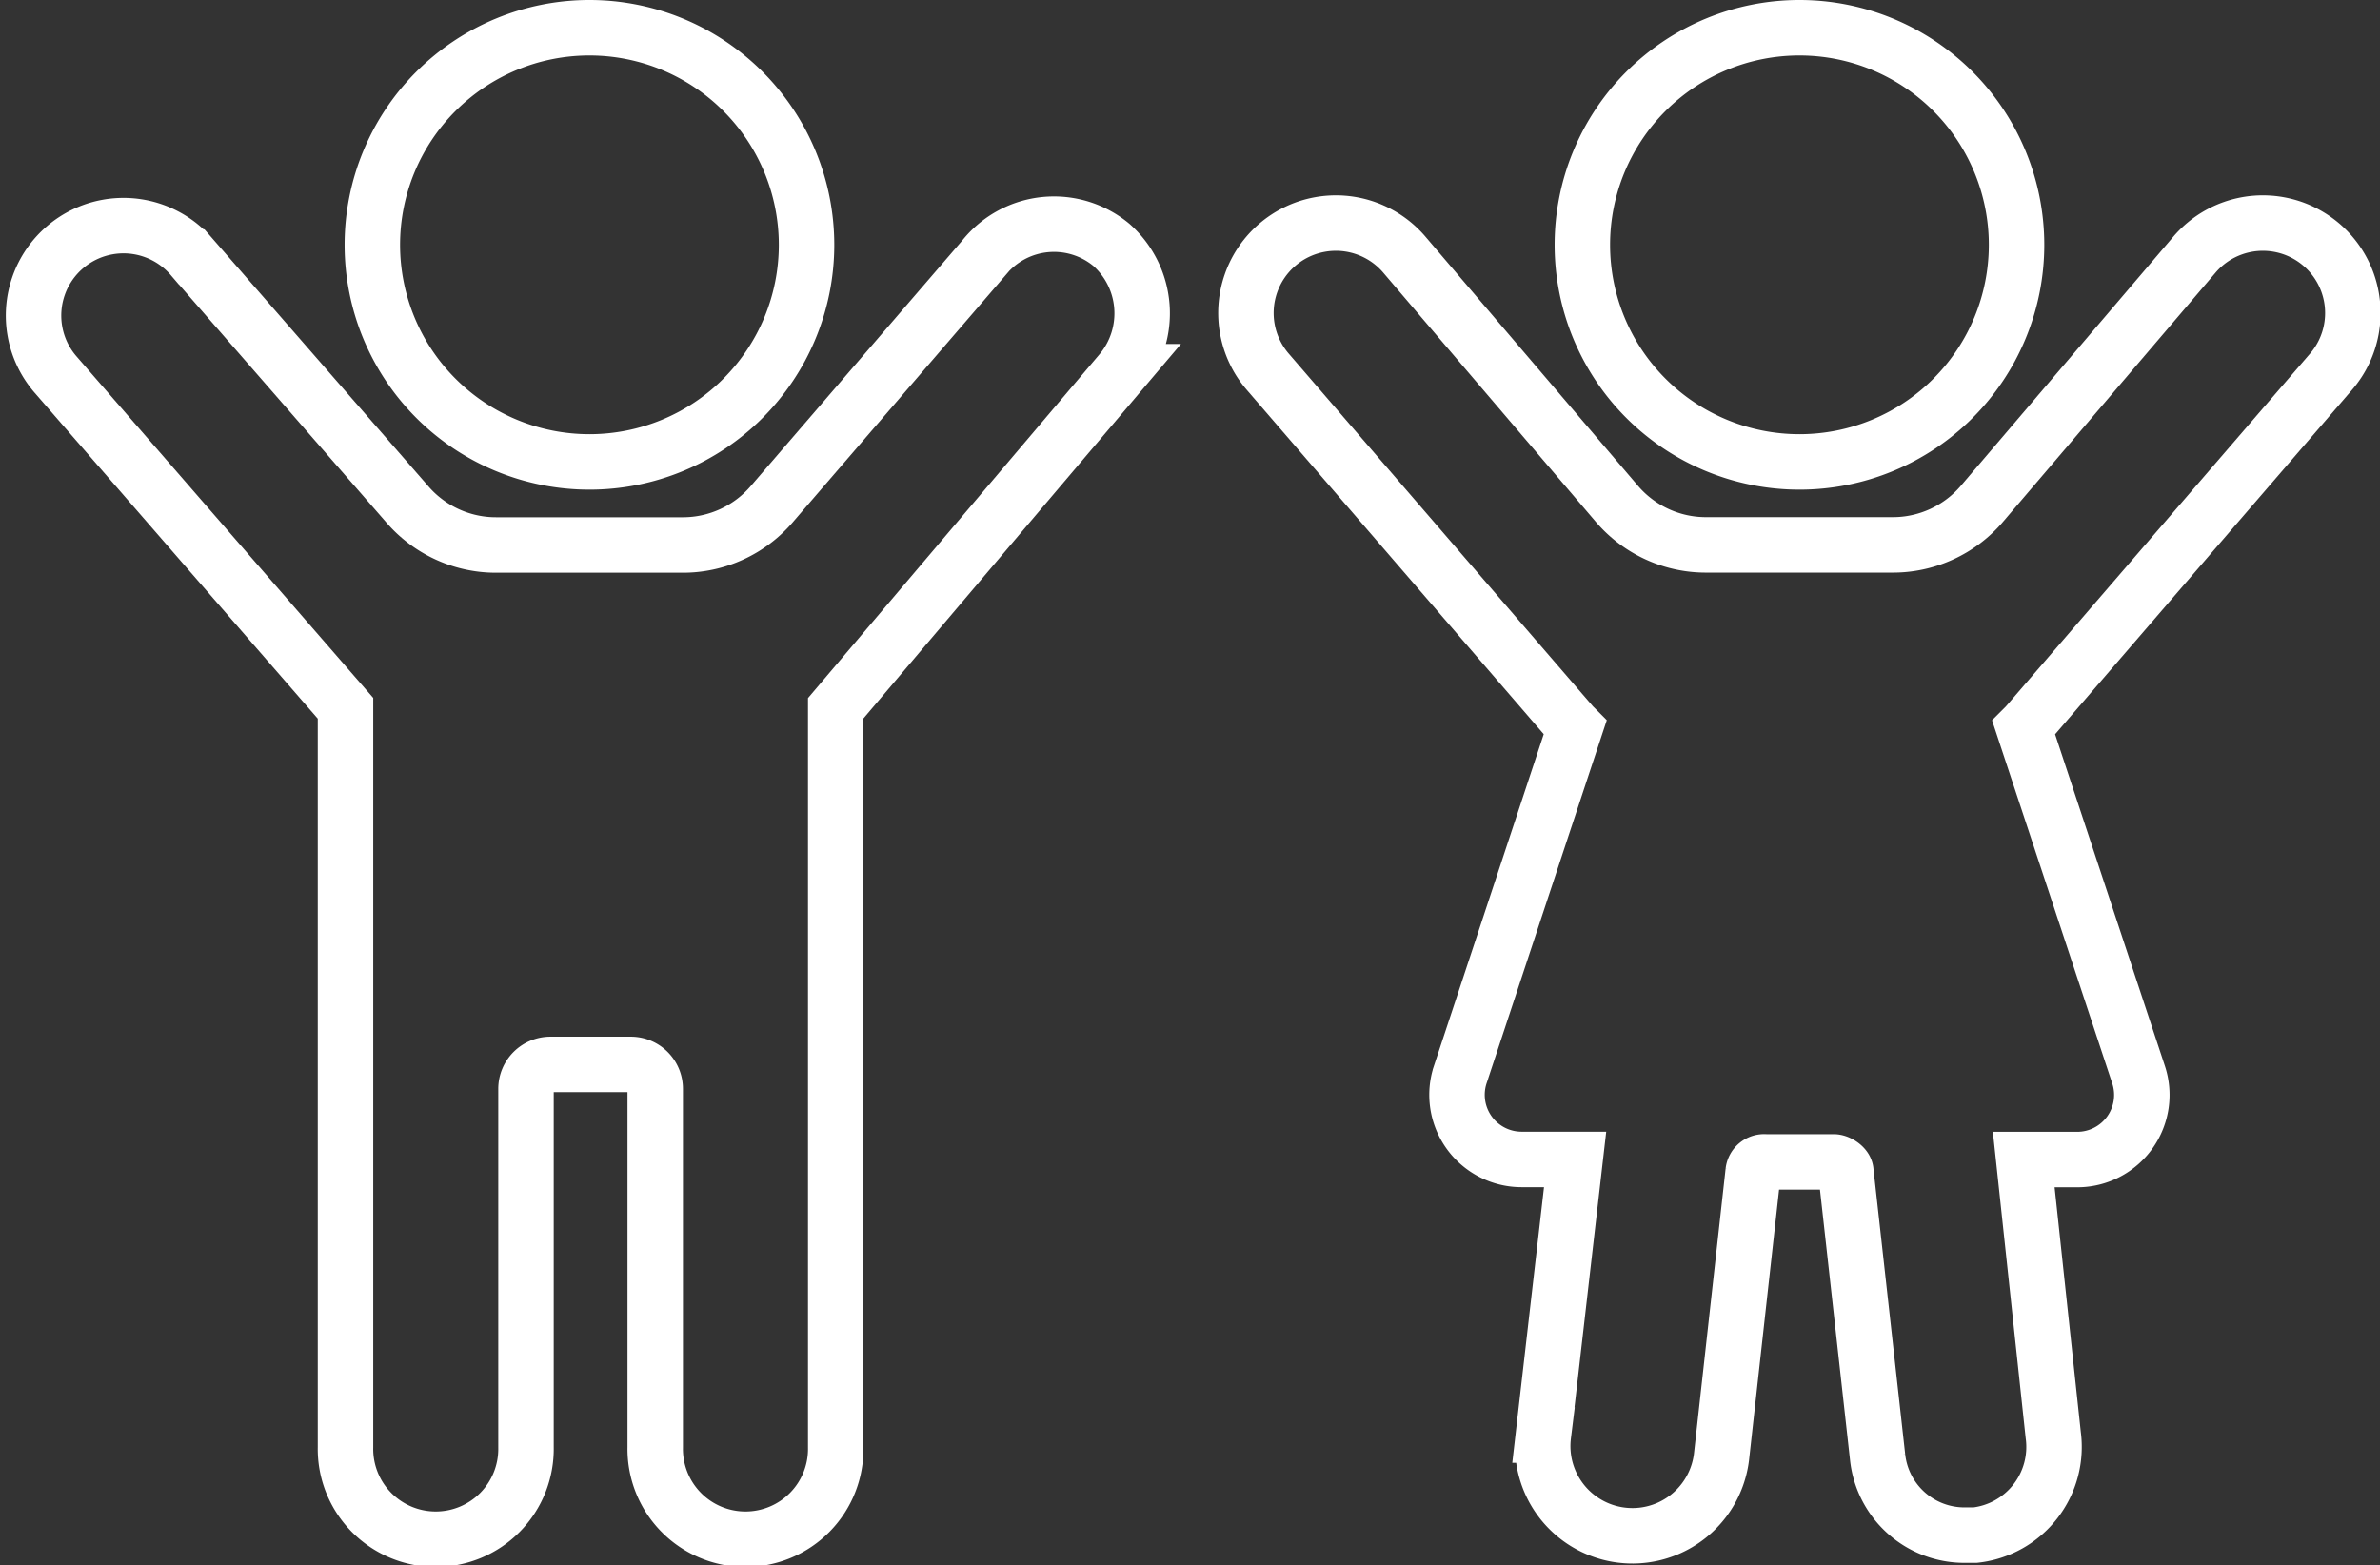
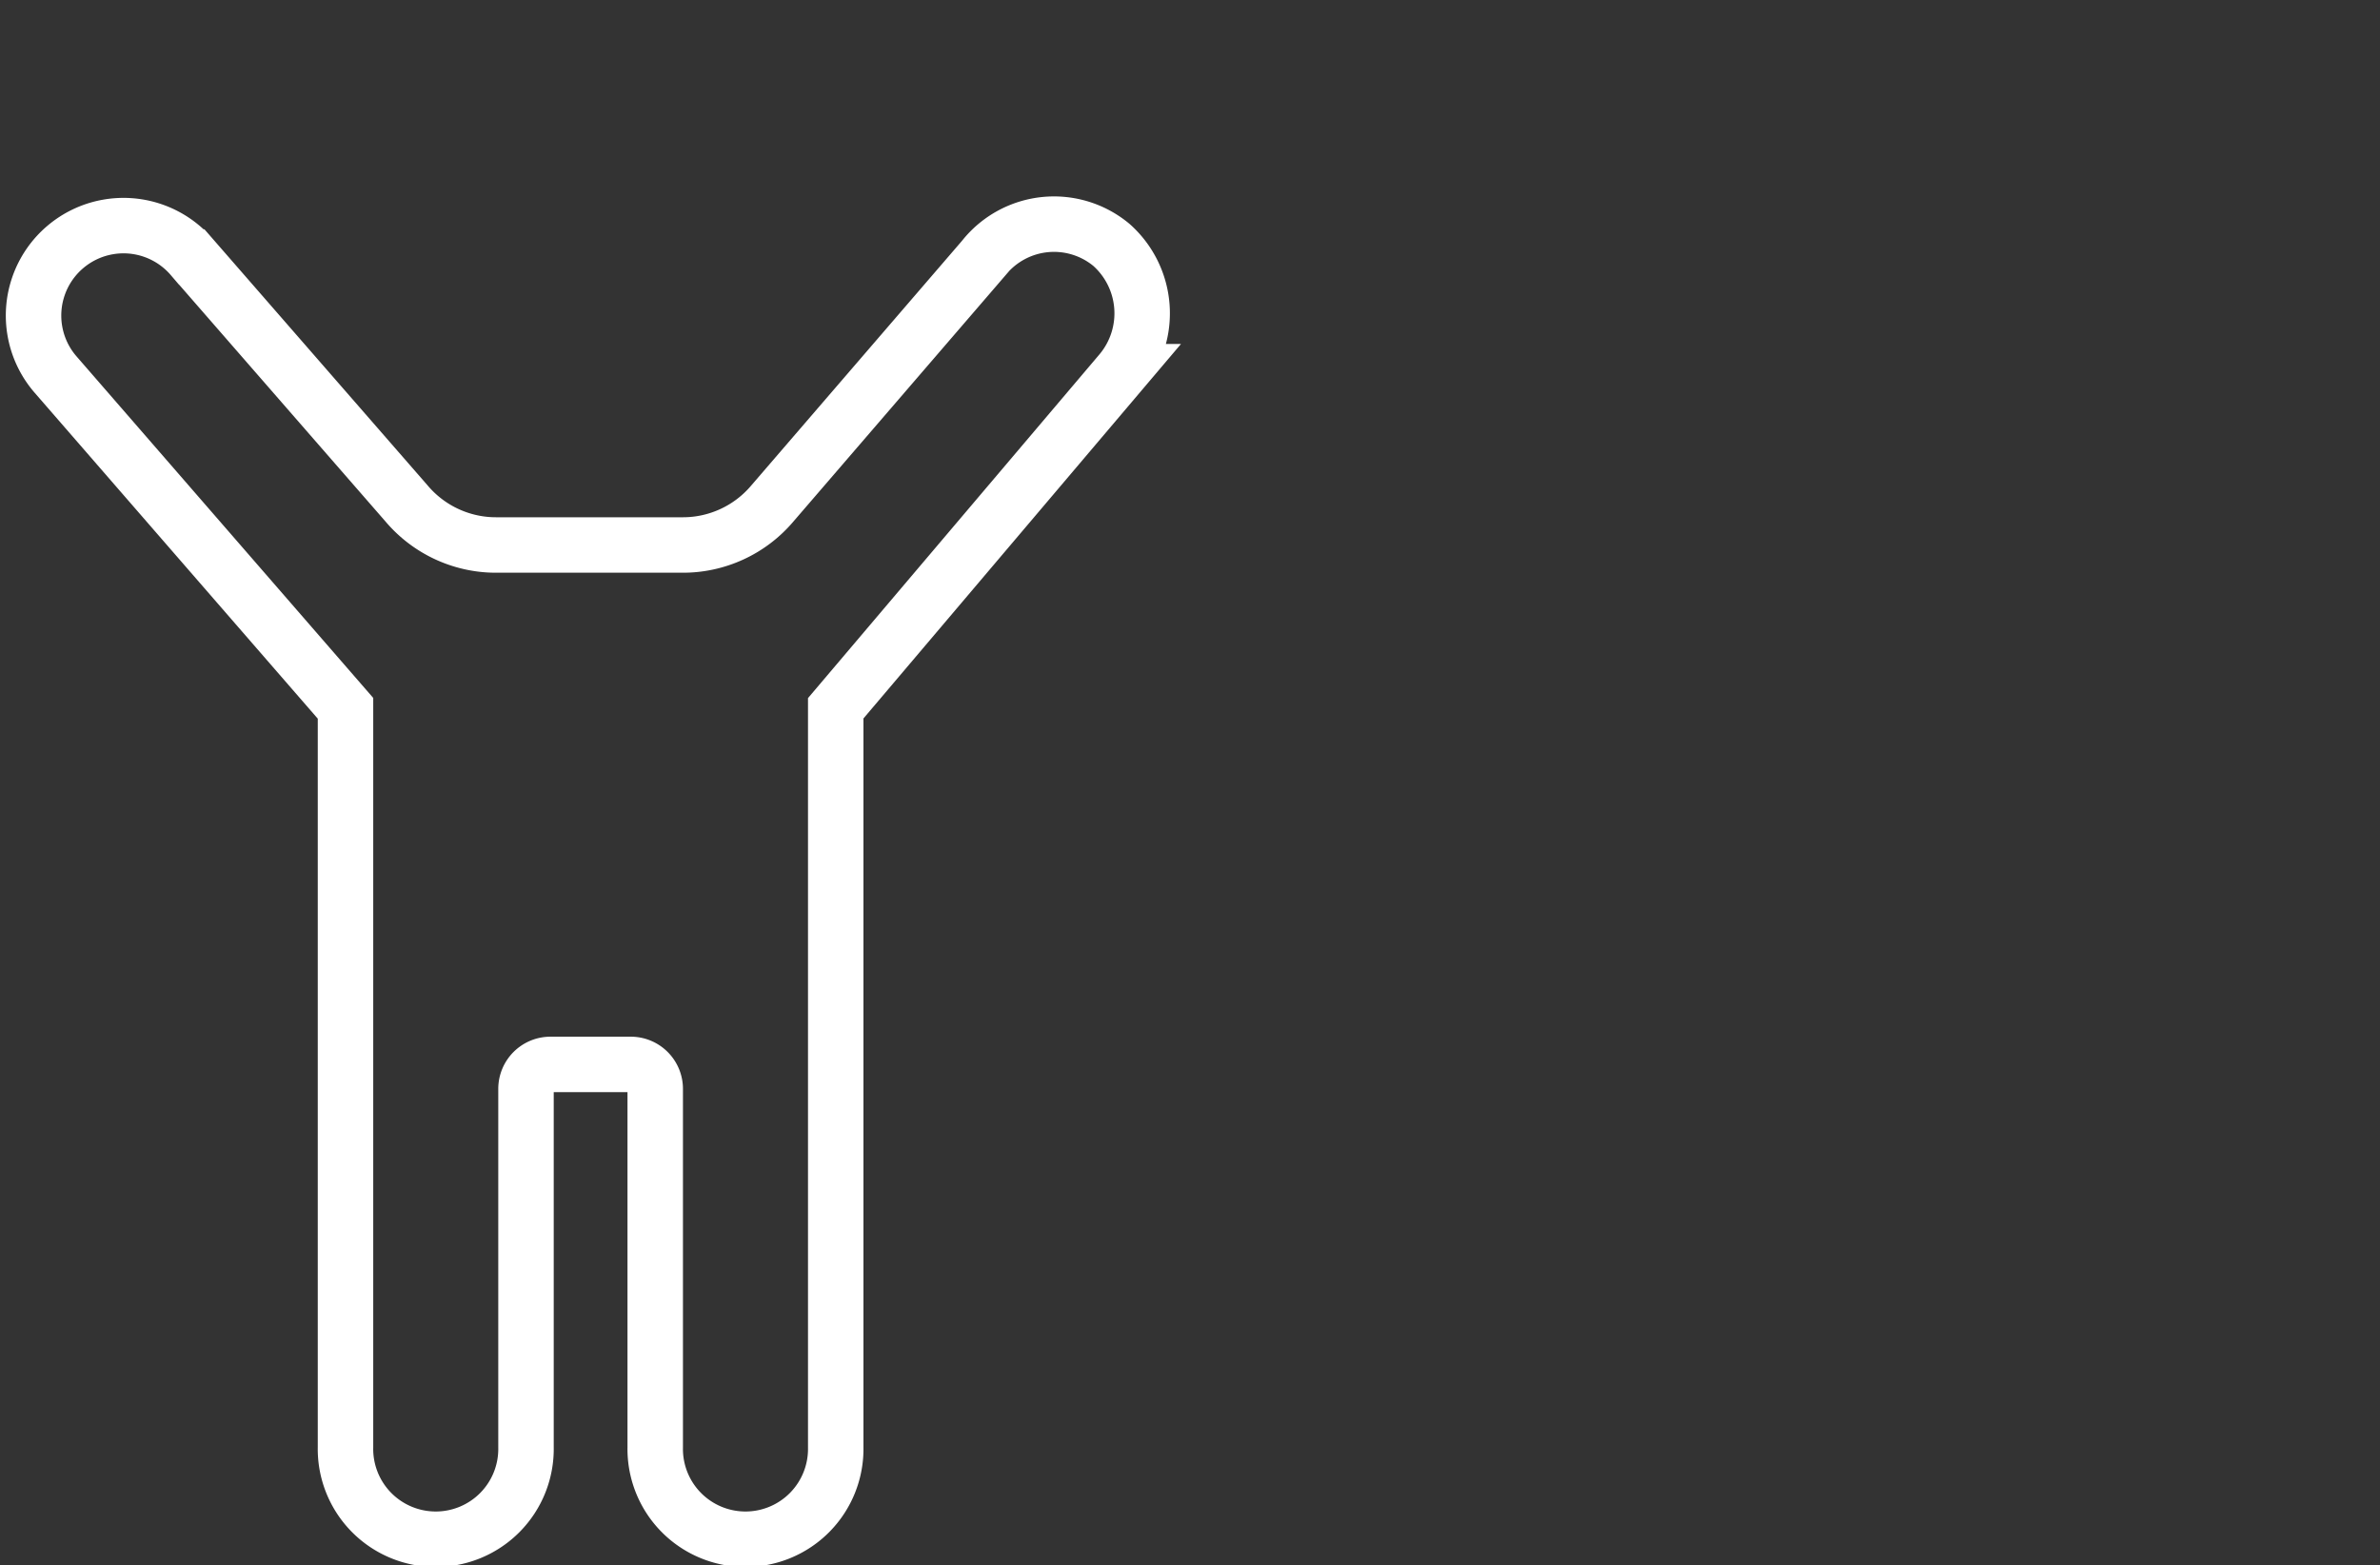
<svg xmlns="http://www.w3.org/2000/svg" width="85.825" height="56.452" viewBox="0 0 85.825 56.452">
  <rect x="0" y="0" width="85.825" height="56.452" fill="#333333" stroke="none" />
  <g id="noun-kids-2801747" transform="translate(-82.419 -105.96)">
    <path id="Path_823" data-name="Path 823" d="M117.926,153.211l-7.653,8.885a4.222,4.222,0,0,1-3.255,1.5h-6.685a4.222,4.222,0,0,1-3.255-1.5l-7.742-8.885a3.244,3.244,0,0,0-4.926,4.223l10.468,12.051v26.654a3.255,3.255,0,1,0,6.509,0V183.208a.882.882,0,0,1,.88-.88h2.9a.882.882,0,0,1,.88.88v12.931a3.255,3.255,0,1,0,6.509,0V169.485l10.292-12.139a3.3,3.3,0,0,0-.352-4.574,3.239,3.239,0,0,0-4.574.44Z" transform="translate(0 -37.982)" fill="none" stroke="#fff" stroke-width="2" />
-     <path id="Path_824" data-name="Path 824" d="M176.938,114.789a7.829,7.829,0,1,1-7.829-7.829,7.83,7.83,0,0,1,7.829,7.829" transform="translate(-65.434 0)" fill="none" stroke="#fff" stroke-width="2" />
-     <path id="Path_825" data-name="Path 825" d="M401.087,157.3a3.244,3.244,0,1,0-4.926-4.223l-7.653,8.973a4.222,4.222,0,0,1-3.255,1.5h-6.686a4.222,4.222,0,0,1-3.255-1.5l-7.653-8.973a3.244,3.244,0,0,0-4.926,4.223l11,12.755.088.088-4.134,12.491a2.33,2.33,0,0,0,2.2,3.079h1.935l-1.144,9.941a3.235,3.235,0,0,0,6.422.792l1.143-10.292a.4.4,0,0,1,.44-.352h2.463c.176,0,.44.176.44.352l1.144,10.292a3.149,3.149,0,0,0,3.167,2.815h.352a3.2,3.2,0,0,0,2.815-3.607L390,185.717h1.935a2.33,2.33,0,0,0,2.2-3.079L390,170.147l.088-.088Z" transform="translate(-234.603 -37.94)" fill="none" stroke="#fff" stroke-width="2" />
-     <path id="Path_826" data-name="Path 826" d="M454.7,114.789a7.829,7.829,0,1,1-7.829-7.829,7.829,7.829,0,0,1,7.829,7.829" transform="translate(-299.562 0)" fill="none" stroke="#fff" stroke-width="2" />
  </g>
</svg>